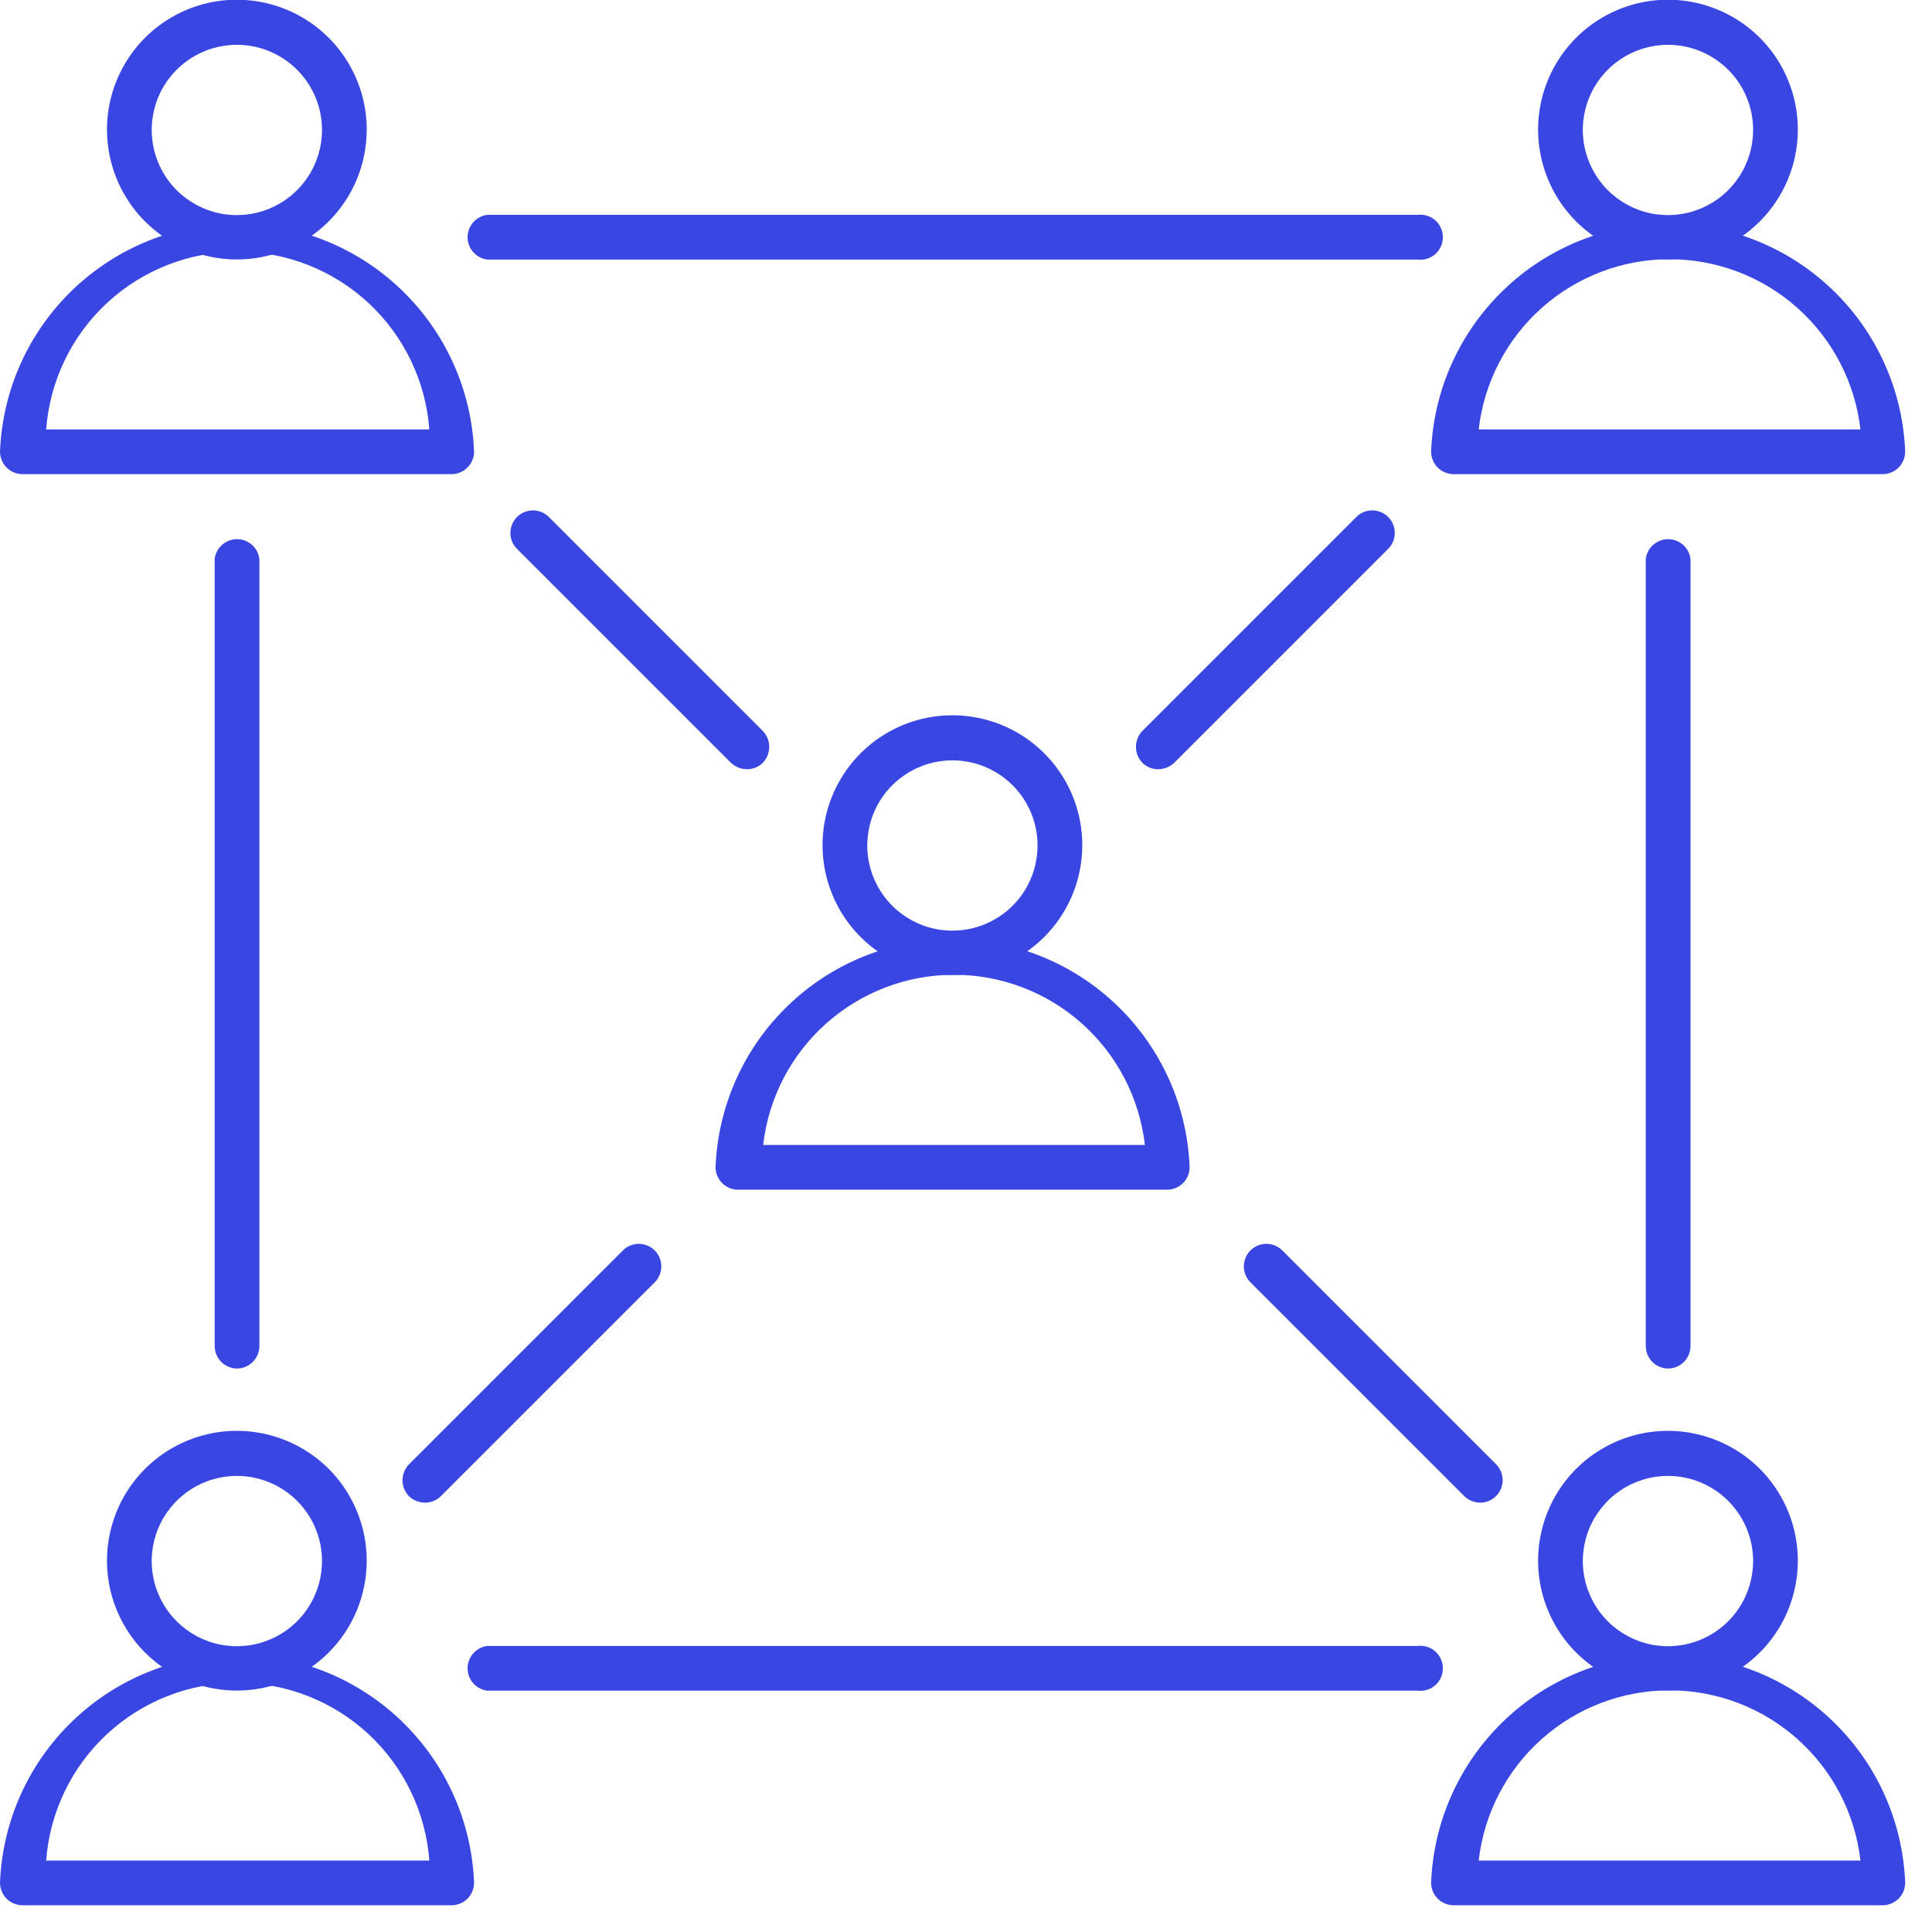
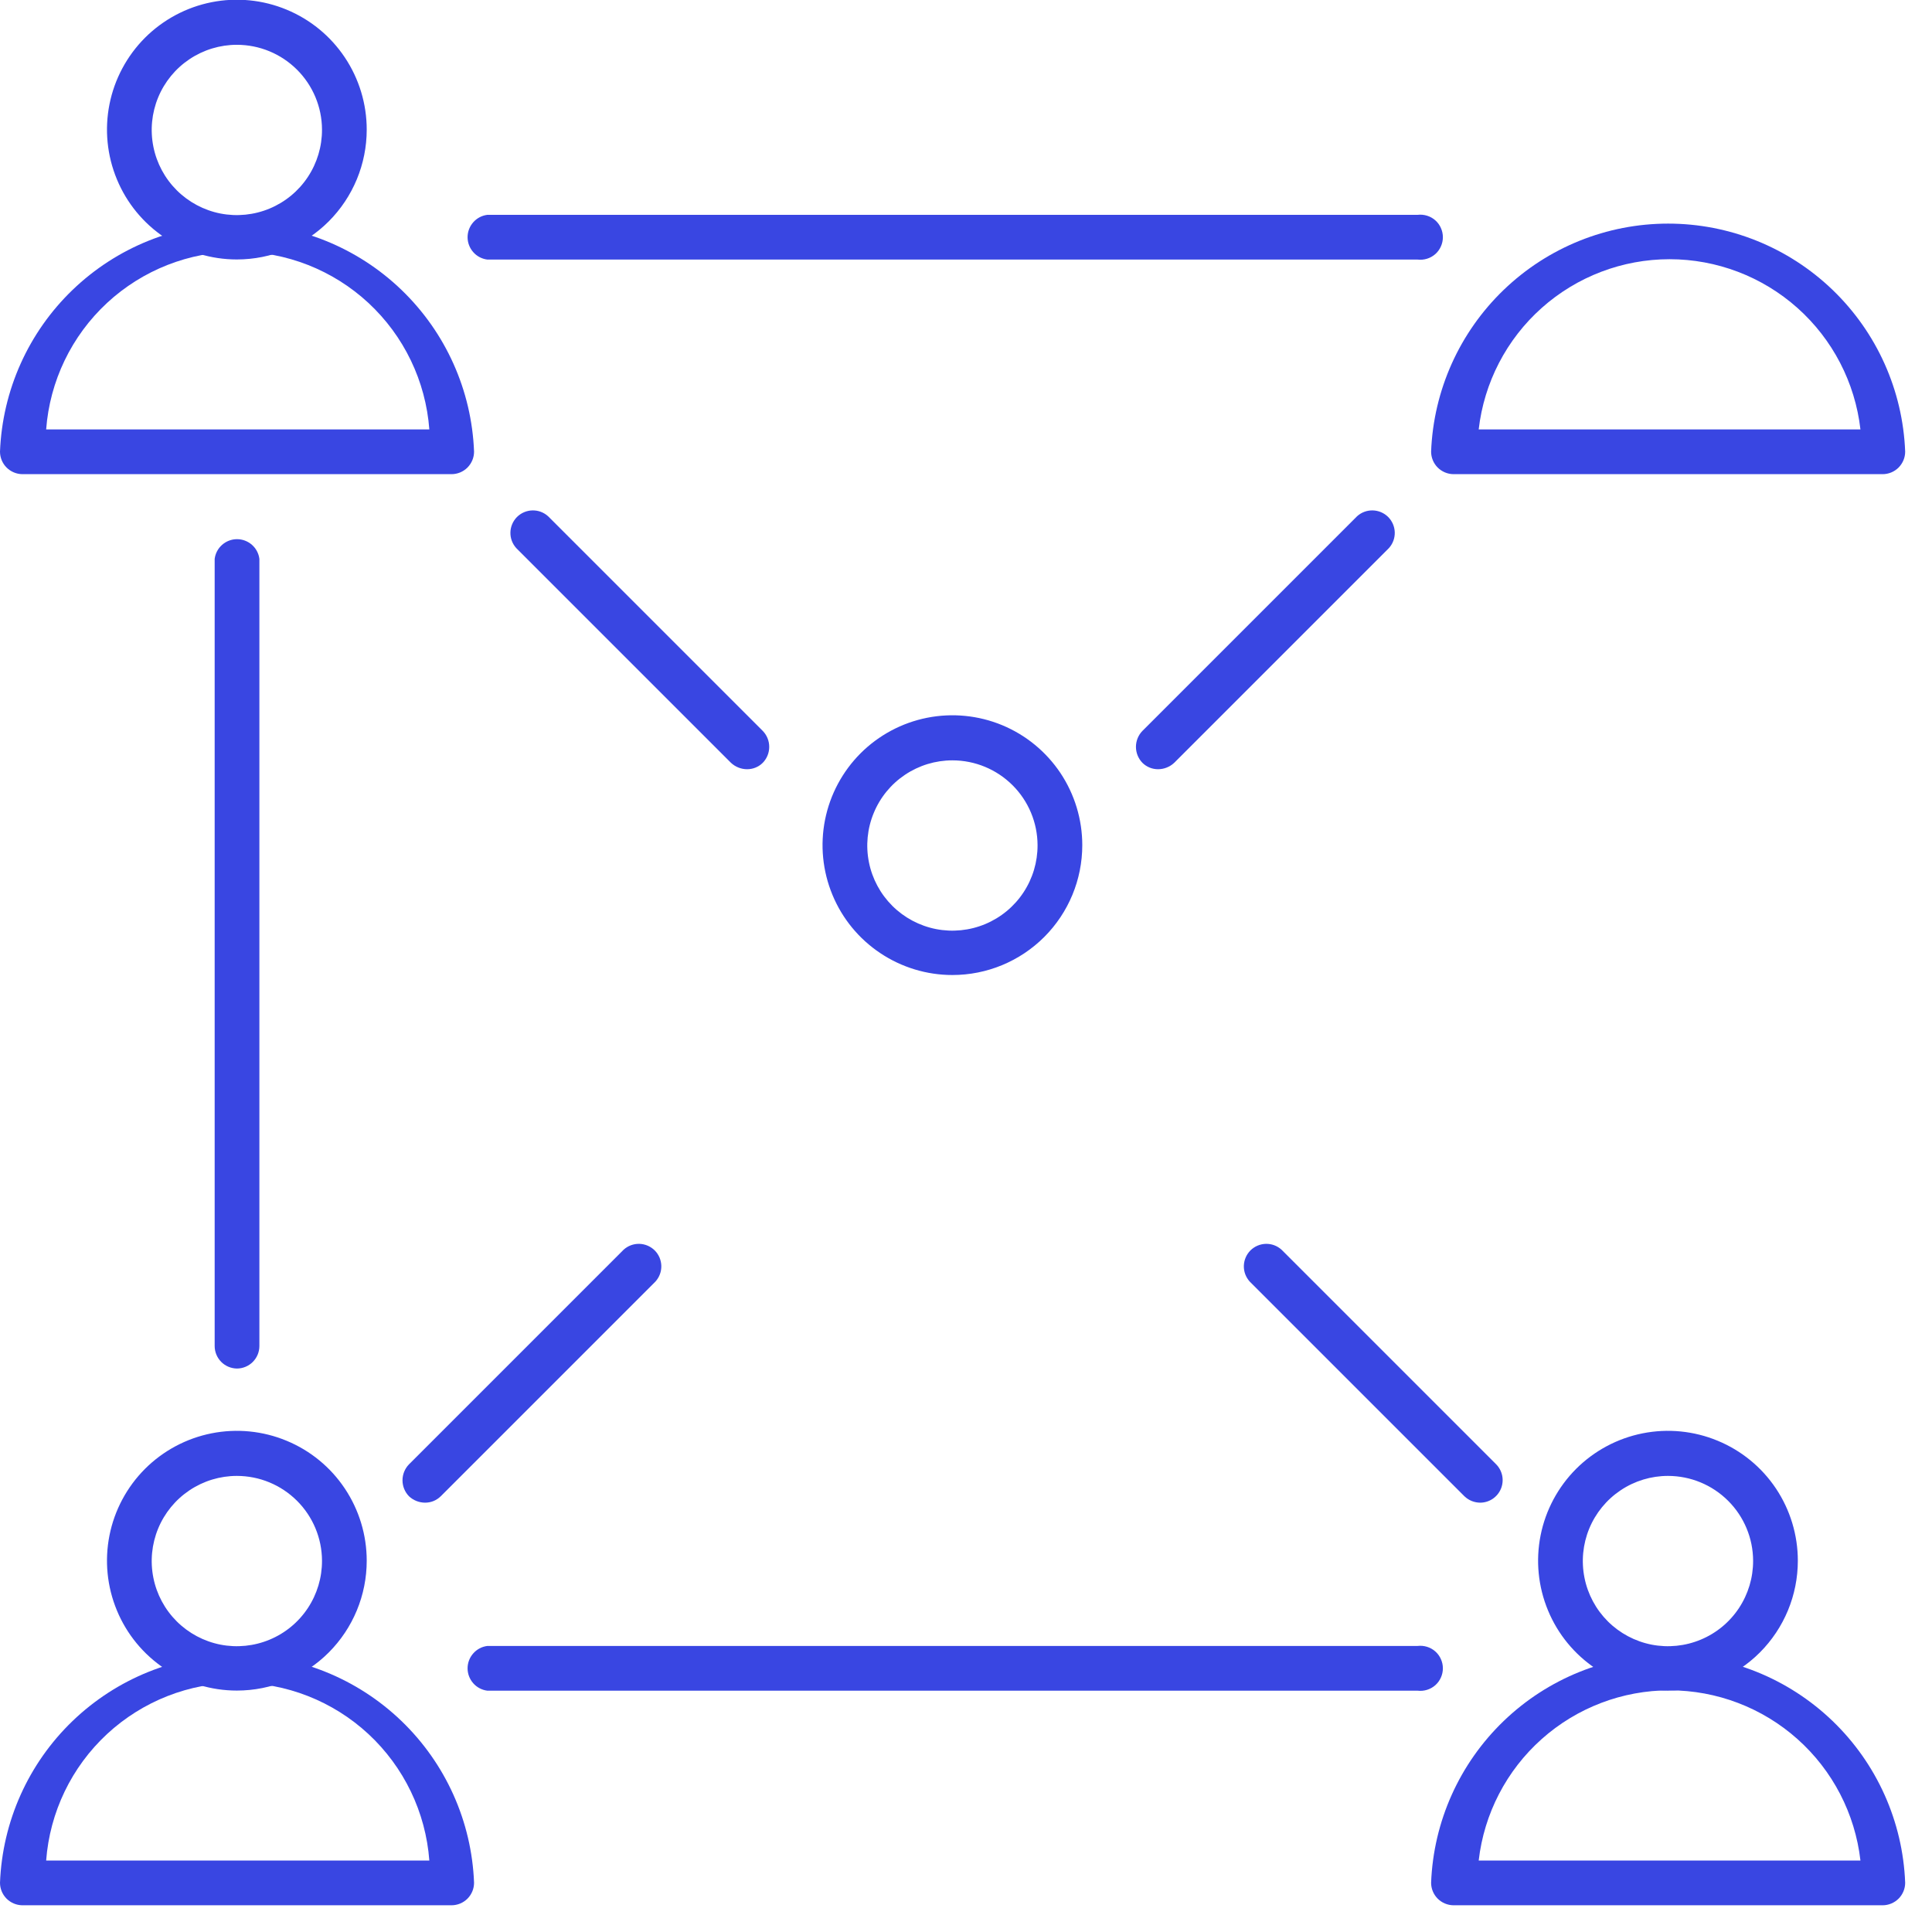
<svg xmlns="http://www.w3.org/2000/svg" width="54" height="54" viewBox="0 0 54 54" fill="none">
  <g clip-path="url(#clip0_2767_1785)">
-     <path d="M46.62 38.251C46.455 38.248 46.297 38.181 46.181 38.063C46.065 37.945 46 37.786 46 37.621V15.621C46.019 15.469 46.093 15.329 46.209 15.228C46.324 15.126 46.472 15.07 46.625 15.07C46.778 15.07 46.926 15.126 47.041 15.228C47.157 15.329 47.231 15.469 47.25 15.621V37.621C47.25 37.704 47.234 37.786 47.202 37.862C47.17 37.939 47.124 38.008 47.066 38.067C47.007 38.125 46.938 38.172 46.861 38.203C46.785 38.235 46.703 38.251 46.62 38.251Z" fill="#3946E2" />
    <path d="M6.62 38.251C6.455 38.248 6.297 38.181 6.181 38.063C6.065 37.945 6 37.786 6 37.621V15.621C6.019 15.469 6.093 15.329 6.208 15.228C6.324 15.126 6.472 15.07 6.625 15.07C6.778 15.07 6.926 15.126 7.042 15.228C7.157 15.329 7.231 15.469 7.25 15.621V37.621C7.25 37.788 7.184 37.948 7.065 38.067C6.947 38.185 6.787 38.251 6.62 38.251Z" fill="#3946E2" />
    <path d="M39.62 47.255H13.62C13.468 47.236 13.328 47.162 13.227 47.047C13.125 46.931 13.069 46.783 13.069 46.63C13.069 46.477 13.125 46.328 13.227 46.214C13.328 46.098 13.468 46.024 13.62 46.005H39.62C39.709 45.994 39.799 46.002 39.884 46.028C39.97 46.054 40.049 46.098 40.116 46.157C40.183 46.217 40.237 46.289 40.273 46.371C40.31 46.452 40.329 46.541 40.329 46.63C40.329 46.719 40.31 46.808 40.273 46.889C40.237 46.971 40.183 47.044 40.116 47.103C40.049 47.162 39.97 47.206 39.884 47.232C39.799 47.258 39.709 47.266 39.62 47.255Z" fill="#3946E2" />
    <path d="M39.62 7.255H13.62C13.468 7.236 13.328 7.162 13.227 7.047C13.125 6.931 13.069 6.783 13.069 6.63C13.069 6.477 13.125 6.329 13.227 6.213C13.328 6.098 13.468 6.024 13.62 6.005H39.62C39.709 5.994 39.799 6.002 39.884 6.028C39.97 6.054 40.049 6.098 40.116 6.157C40.183 6.216 40.237 6.289 40.273 6.371C40.31 6.452 40.329 6.541 40.329 6.63C40.329 6.719 40.31 6.808 40.273 6.889C40.237 6.971 40.183 7.044 40.116 7.103C40.049 7.162 39.97 7.206 39.884 7.232C39.799 7.258 39.709 7.266 39.62 7.255Z" fill="#3946E2" />
    <path d="M32.37 21.5C32.288 21.5 32.208 21.485 32.132 21.454C32.057 21.423 31.988 21.378 31.93 21.32C31.815 21.201 31.75 21.041 31.75 20.875C31.75 20.709 31.815 20.549 31.93 20.43L37.93 14.43C38.05 14.321 38.207 14.262 38.369 14.266C38.531 14.27 38.685 14.336 38.8 14.45C38.914 14.565 38.98 14.719 38.984 14.881C38.988 15.043 38.929 15.2 38.82 15.32L32.82 21.32C32.698 21.435 32.537 21.499 32.37 21.5Z" fill="#3946E2" />
    <path d="M11.88 42C11.713 41.999 11.552 41.935 11.43 41.82C11.315 41.701 11.25 41.541 11.25 41.375C11.25 41.209 11.315 41.049 11.43 40.93L17.43 34.93C17.55 34.821 17.707 34.762 17.869 34.766C18.031 34.77 18.185 34.836 18.3 34.95C18.415 35.065 18.48 35.219 18.484 35.381C18.488 35.543 18.429 35.7 18.32 35.82L12.32 41.82C12.262 41.877 12.194 41.923 12.118 41.954C12.043 41.985 11.962 42 11.88 42Z" fill="#3946E2" />
    <path d="M20.88 21.5C20.713 21.499 20.552 21.435 20.43 21.32L14.43 15.32C14.321 15.2 14.262 15.043 14.266 14.881C14.27 14.719 14.336 14.565 14.45 14.45C14.565 14.336 14.719 14.27 14.881 14.266C15.043 14.262 15.2 14.321 15.32 14.43L21.32 20.43C21.436 20.549 21.5 20.709 21.5 20.875C21.5 21.041 21.436 21.201 21.32 21.32C21.262 21.378 21.194 21.423 21.118 21.454C21.042 21.485 20.962 21.5 20.88 21.5Z" fill="#3946E2" />
    <path d="M41.38 42C41.212 42.001 41.051 41.937 40.93 41.82L34.93 35.82C34.821 35.7 34.762 35.543 34.766 35.381C34.77 35.219 34.836 35.065 34.95 34.95C35.065 34.836 35.219 34.77 35.381 34.766C35.543 34.762 35.7 34.821 35.82 34.93L41.82 40.93C41.906 41.018 41.964 41.129 41.988 41.25C42.011 41.371 41.999 41.496 41.952 41.61C41.905 41.724 41.826 41.821 41.724 41.891C41.623 41.96 41.503 41.998 41.38 42Z" fill="#3946E2" />
    <path d="M6.62 7.252C5.902 7.252 5.2 7.039 4.604 6.64C4.007 6.242 3.541 5.675 3.267 5.011C2.992 4.348 2.92 3.618 3.06 2.914C3.2 2.21 3.546 1.563 4.053 1.055C4.561 0.548 5.208 0.202 5.912 0.062C6.616 -0.078 7.346 -0.006 8.009 0.269C8.673 0.543 9.24 1.009 9.638 1.605C10.037 2.202 10.25 2.904 10.25 3.622C10.25 4.585 9.868 5.508 9.187 6.189C8.506 6.87 7.583 7.252 6.62 7.252ZM6.62 1.252C6.149 1.252 5.689 1.392 5.297 1.654C4.905 1.916 4.6 2.288 4.42 2.724C4.241 3.159 4.194 3.638 4.287 4.1C4.379 4.562 4.607 4.986 4.941 5.319C5.275 5.651 5.7 5.877 6.162 5.968C6.624 6.058 7.103 6.01 7.538 5.828C7.973 5.646 8.344 5.34 8.604 4.947C8.864 4.554 9.002 4.093 9 3.622C8.998 2.993 8.746 2.39 8.3 1.946C7.854 1.502 7.25 1.252 6.62 1.252Z" fill="#3946E2" />
    <path d="M12.62 13.253H0.62C0.455 13.25 0.297 13.182 0.181 13.065C0.065 12.947 -2.08288e-05 12.788 5.00664e-09 12.623C0.067 10.91 0.794 9.29 2.029 8.102C3.264 6.914 4.911 6.25 6.625 6.25C8.339 6.25 9.986 6.914 11.221 8.102C12.456 9.29 13.184 10.91 13.25 12.623C13.25 12.705 13.234 12.787 13.202 12.864C13.17 12.94 13.124 13.009 13.066 13.068C13.007 13.127 12.938 13.173 12.861 13.205C12.785 13.236 12.703 13.253 12.62 13.253ZM1.29 12.003H12C11.899 10.652 11.291 9.389 10.298 8.467C9.305 7.546 8 7.034 6.645 7.034C5.29 7.034 3.986 7.546 2.992 8.467C1.999 9.389 1.391 10.652 1.29 12.003Z" fill="#3946E2" />
-     <path d="M46.62 7.252C45.902 7.252 45.2 7.039 44.603 6.64C44.007 6.242 43.541 5.675 43.267 5.011C42.992 4.348 42.92 3.618 43.06 2.914C43.2 2.21 43.546 1.563 44.053 1.055C44.561 0.548 45.208 0.202 45.912 0.062C46.616 -0.078 47.346 -0.006 48.009 0.269C48.673 0.543 49.24 1.009 49.639 1.605C50.037 2.202 50.25 2.904 50.25 3.622C50.25 4.585 49.868 5.508 49.187 6.189C48.506 6.87 47.583 7.252 46.62 7.252ZM46.62 1.252C46.149 1.252 45.688 1.392 45.297 1.654C44.905 1.916 44.6 2.288 44.42 2.724C44.241 3.159 44.194 3.638 44.287 4.1C44.379 4.562 44.607 4.986 44.941 5.319C45.275 5.651 45.7 5.877 46.162 5.968C46.624 6.058 47.103 6.01 47.538 5.828C47.973 5.646 48.344 5.34 48.604 4.947C48.864 4.554 49.002 4.093 49 3.622C48.998 2.993 48.746 2.39 48.3 1.946C47.854 1.502 47.25 1.252 46.62 1.252Z" fill="#3946E2" />
    <path d="M52.62 13.253H40.62C40.455 13.25 40.297 13.182 40.181 13.065C40.065 12.947 40 12.788 40 12.623C40.066 10.91 40.794 9.29 42.029 8.102C43.264 6.914 44.911 6.25 46.625 6.25C48.339 6.25 49.986 6.914 51.221 8.102C52.456 9.29 53.184 10.91 53.25 12.623C53.25 12.705 53.234 12.787 53.202 12.864C53.17 12.94 53.124 13.009 53.066 13.068C53.007 13.127 52.938 13.173 52.861 13.205C52.785 13.236 52.703 13.253 52.62 13.253ZM41.29 12.003H52C51.85 10.693 51.223 9.484 50.239 8.607C49.255 7.73 47.983 7.245 46.665 7.245C45.347 7.245 44.075 7.73 43.091 8.607C42.107 9.484 41.48 10.693 41.33 12.003H41.29Z" fill="#3946E2" />
    <path d="M26.62 27.252C25.902 27.252 25.201 27.039 24.604 26.64C24.007 26.242 23.541 25.675 23.267 25.011C22.992 24.348 22.92 23.618 23.06 22.914C23.2 22.21 23.546 21.563 24.053 21.055C24.561 20.548 25.208 20.202 25.912 20.062C26.616 19.922 27.346 19.994 28.009 20.268C28.673 20.543 29.24 21.009 29.639 21.605C30.037 22.202 30.25 22.904 30.25 23.622C30.25 24.585 29.868 25.508 29.187 26.189C28.506 26.87 27.583 27.252 26.62 27.252ZM26.62 21.252C26.149 21.252 25.689 21.392 25.297 21.654C24.905 21.916 24.6 22.288 24.421 22.724C24.241 23.159 24.194 23.638 24.287 24.1C24.379 24.562 24.607 24.986 24.941 25.319C25.275 25.651 25.7 25.877 26.162 25.968C26.624 26.058 27.103 26.01 27.538 25.828C27.973 25.646 28.344 25.34 28.604 24.947C28.864 24.555 29.002 24.093 29 23.622C28.998 22.993 28.746 22.39 28.3 21.946C27.854 21.502 27.25 21.252 26.62 21.252Z" fill="#3946E2" />
-     <path d="M32.62 33.253H20.62C20.455 33.25 20.297 33.182 20.181 33.065C20.065 32.947 20 32.788 20 32.623C20.067 30.91 20.794 29.29 22.029 28.102C23.264 26.914 24.911 26.25 26.625 26.25C28.339 26.25 29.986 26.914 31.221 28.102C32.456 29.29 33.184 30.91 33.25 32.623C33.25 32.79 33.184 32.95 33.066 33.068C32.947 33.186 32.787 33.253 32.62 33.253ZM21.29 32.003H32C31.85 30.693 31.223 29.484 30.239 28.607C29.255 27.73 27.983 27.245 26.665 27.245C25.347 27.245 24.075 27.73 23.091 28.607C22.107 29.484 21.48 30.693 21.33 32.003H21.29Z" fill="#3946E2" />
    <path d="M6.62 47.252C5.902 47.252 5.2 47.039 4.604 46.64C4.007 46.242 3.541 45.675 3.267 45.011C2.992 44.348 2.92 43.618 3.06 42.914C3.2 42.21 3.546 41.563 4.053 41.055C4.561 40.548 5.208 40.202 5.912 40.062C6.616 39.922 7.346 39.994 8.009 40.269C8.673 40.543 9.24 41.008 9.638 41.605C10.037 42.202 10.25 42.904 10.25 43.622C10.25 44.585 9.868 45.508 9.187 46.189C8.506 46.87 7.583 47.252 6.62 47.252ZM6.62 41.252C6.149 41.252 5.689 41.392 5.297 41.654C4.905 41.916 4.6 42.288 4.42 42.724C4.241 43.159 4.194 43.638 4.287 44.1C4.379 44.562 4.607 44.986 4.941 45.319C5.275 45.651 5.7 45.877 6.162 45.968C6.624 46.058 7.103 46.01 7.538 45.828C7.973 45.647 8.344 45.34 8.604 44.947C8.864 44.554 9.002 44.093 9 43.622C8.998 42.993 8.746 42.39 8.3 41.946C7.854 41.502 7.25 41.252 6.62 41.252Z" fill="#3946E2" />
    <path d="M12.62 53.253H0.62C0.455 53.25 0.297 53.182 0.181 53.065C0.065 52.947 -2.08288e-05 52.788 5.00664e-09 52.623C0.067 50.91 0.794 49.29 2.029 48.102C3.264 46.914 4.911 46.25 6.625 46.25C8.339 46.25 9.986 46.914 11.221 48.102C12.456 49.29 13.184 50.91 13.25 52.623C13.25 52.705 13.234 52.787 13.202 52.864C13.17 52.94 13.124 53.01 13.066 53.068C13.007 53.127 12.938 53.173 12.861 53.205C12.785 53.236 12.703 53.253 12.62 53.253ZM1.29 52.003H12C11.899 50.652 11.291 49.389 10.298 48.467C9.305 47.546 8 47.034 6.645 47.034C5.29 47.034 3.986 47.546 2.992 48.467C1.999 49.389 1.391 50.652 1.29 52.003Z" fill="#3946E2" />
    <path d="M46.62 47.252C45.902 47.252 45.2 47.039 44.603 46.64C44.007 46.242 43.541 45.675 43.267 45.011C42.992 44.348 42.92 43.618 43.06 42.914C43.2 42.21 43.546 41.563 44.053 41.055C44.561 40.548 45.208 40.202 45.912 40.062C46.616 39.922 47.346 39.994 48.009 40.269C48.673 40.543 49.24 41.008 49.639 41.605C50.037 42.202 50.25 42.904 50.25 43.622C50.25 44.585 49.868 45.508 49.187 46.189C48.506 46.87 47.583 47.252 46.62 47.252ZM46.62 41.252C46.149 41.252 45.688 41.392 45.297 41.654C44.905 41.916 44.6 42.288 44.42 42.724C44.241 43.159 44.194 43.638 44.287 44.1C44.379 44.562 44.607 44.986 44.941 45.319C45.275 45.651 45.7 45.877 46.162 45.968C46.624 46.058 47.103 46.01 47.538 45.828C47.973 45.647 48.344 45.34 48.604 44.947C48.864 44.554 49.002 44.093 49 43.622C48.998 42.993 48.746 42.39 48.3 41.946C47.854 41.502 47.25 41.252 46.62 41.252Z" fill="#3946E2" />
    <path d="M52.62 53.253H40.62C40.455 53.25 40.297 53.182 40.181 53.065C40.065 52.947 40 52.788 40 52.623C40.066 50.91 40.794 49.29 42.029 48.102C43.264 46.914 44.911 46.25 46.625 46.25C48.339 46.25 49.986 46.914 51.221 48.102C52.456 49.29 53.184 50.91 53.25 52.623C53.25 52.79 53.184 52.95 53.066 53.068C52.947 53.186 52.787 53.253 52.62 53.253ZM41.29 52.003H52C51.85 50.693 51.223 49.484 50.239 48.607C49.255 47.73 47.983 47.245 46.665 47.245C45.347 47.245 44.075 47.73 43.091 48.607C42.107 49.484 41.48 50.693 41.33 52.003H41.29Z" fill="#3946E2" />
  </g>
  <defs>
    <clipPath id="clip0_2767_1785">
      <rect width="53.25" height="53.25" fill="white" />
    </clipPath>
  </defs>
</svg>